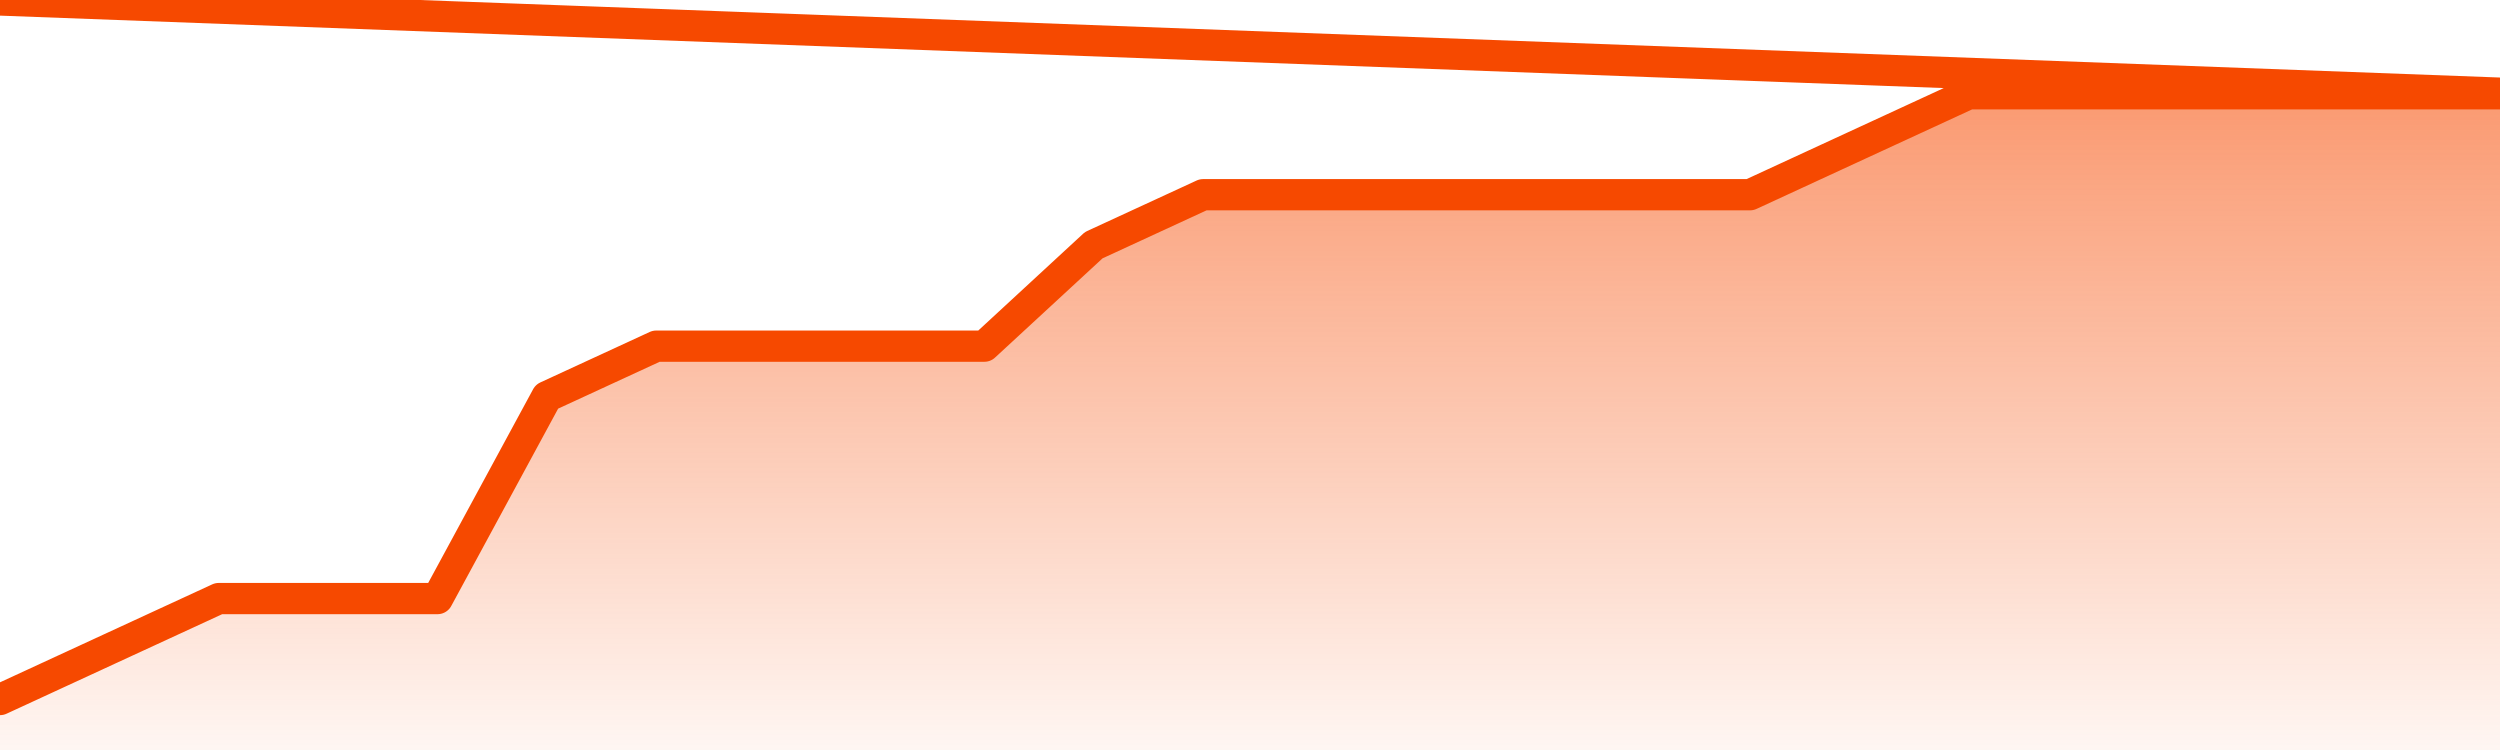
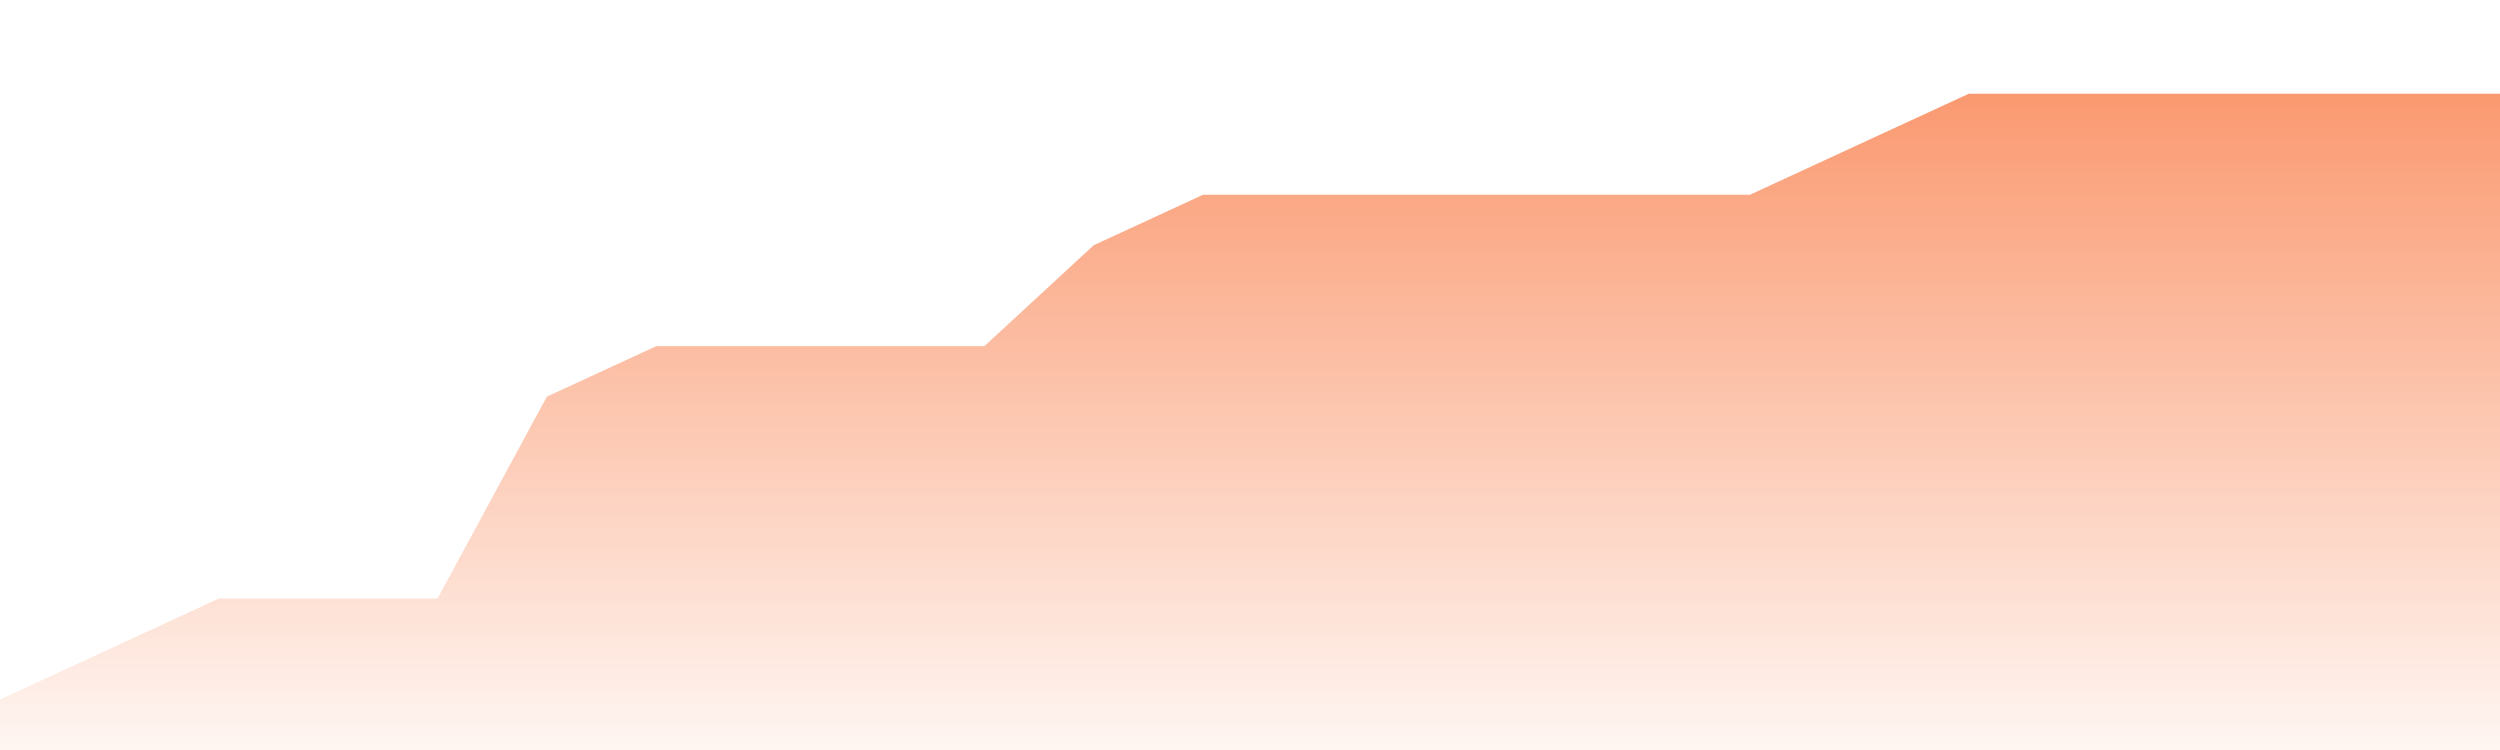
<svg xmlns="http://www.w3.org/2000/svg" version="1.1" width="80" height="24" viewBox="0 0 80 24">
  <defs>
    <linearGradient x1=".5" x2=".5" y2="1" id="gradient">
      <stop offset="0" stop-color="#F64900" />
      <stop offset="1" stop-color="#f64900" stop-opacity="0" />
    </linearGradient>
  </defs>
  <path fill="url(#gradient)" fill-opacity="0.56" stroke="none" d="M 0,26 0.0,22.385 3.5,20.769 7.0,19.154 10.5,19.154 14.0,19.154 17.5,12.692 21.0,11.077 24.5,11.077 28.0,11.077 31.5,11.077 35.0,7.846 38.5,6.231 42.0,6.231 45.5,6.231 49.0,6.231 52.5,6.231 56.0,6.231 59.5,4.615 63.0,3.0 66.5,3.0 70.0,3.0 73.5,3.0 77.0,3.0 80.5,3.0 82,26 Z" />
-   <path fill="none" stroke="#F64900" stroke-width="1" stroke-linejoin="round" stroke-linecap="round" d="M 0.0,22.385 3.5,20.769 7.0,19.154 10.5,19.154 14.0,19.154 17.5,12.692 21.0,11.077 24.5,11.077 28.0,11.077 31.5,11.077 35.0,7.846 38.5,6.231 42.0,6.231 45.5,6.231 49.0,6.231 52.5,6.231 56.0,6.231 59.5,4.615 63.0,3.0 66.5,3.0 70.0,3.0 73.5,3.0 77.0,3.0 80.5,3.0.join(' ') }" />
</svg>